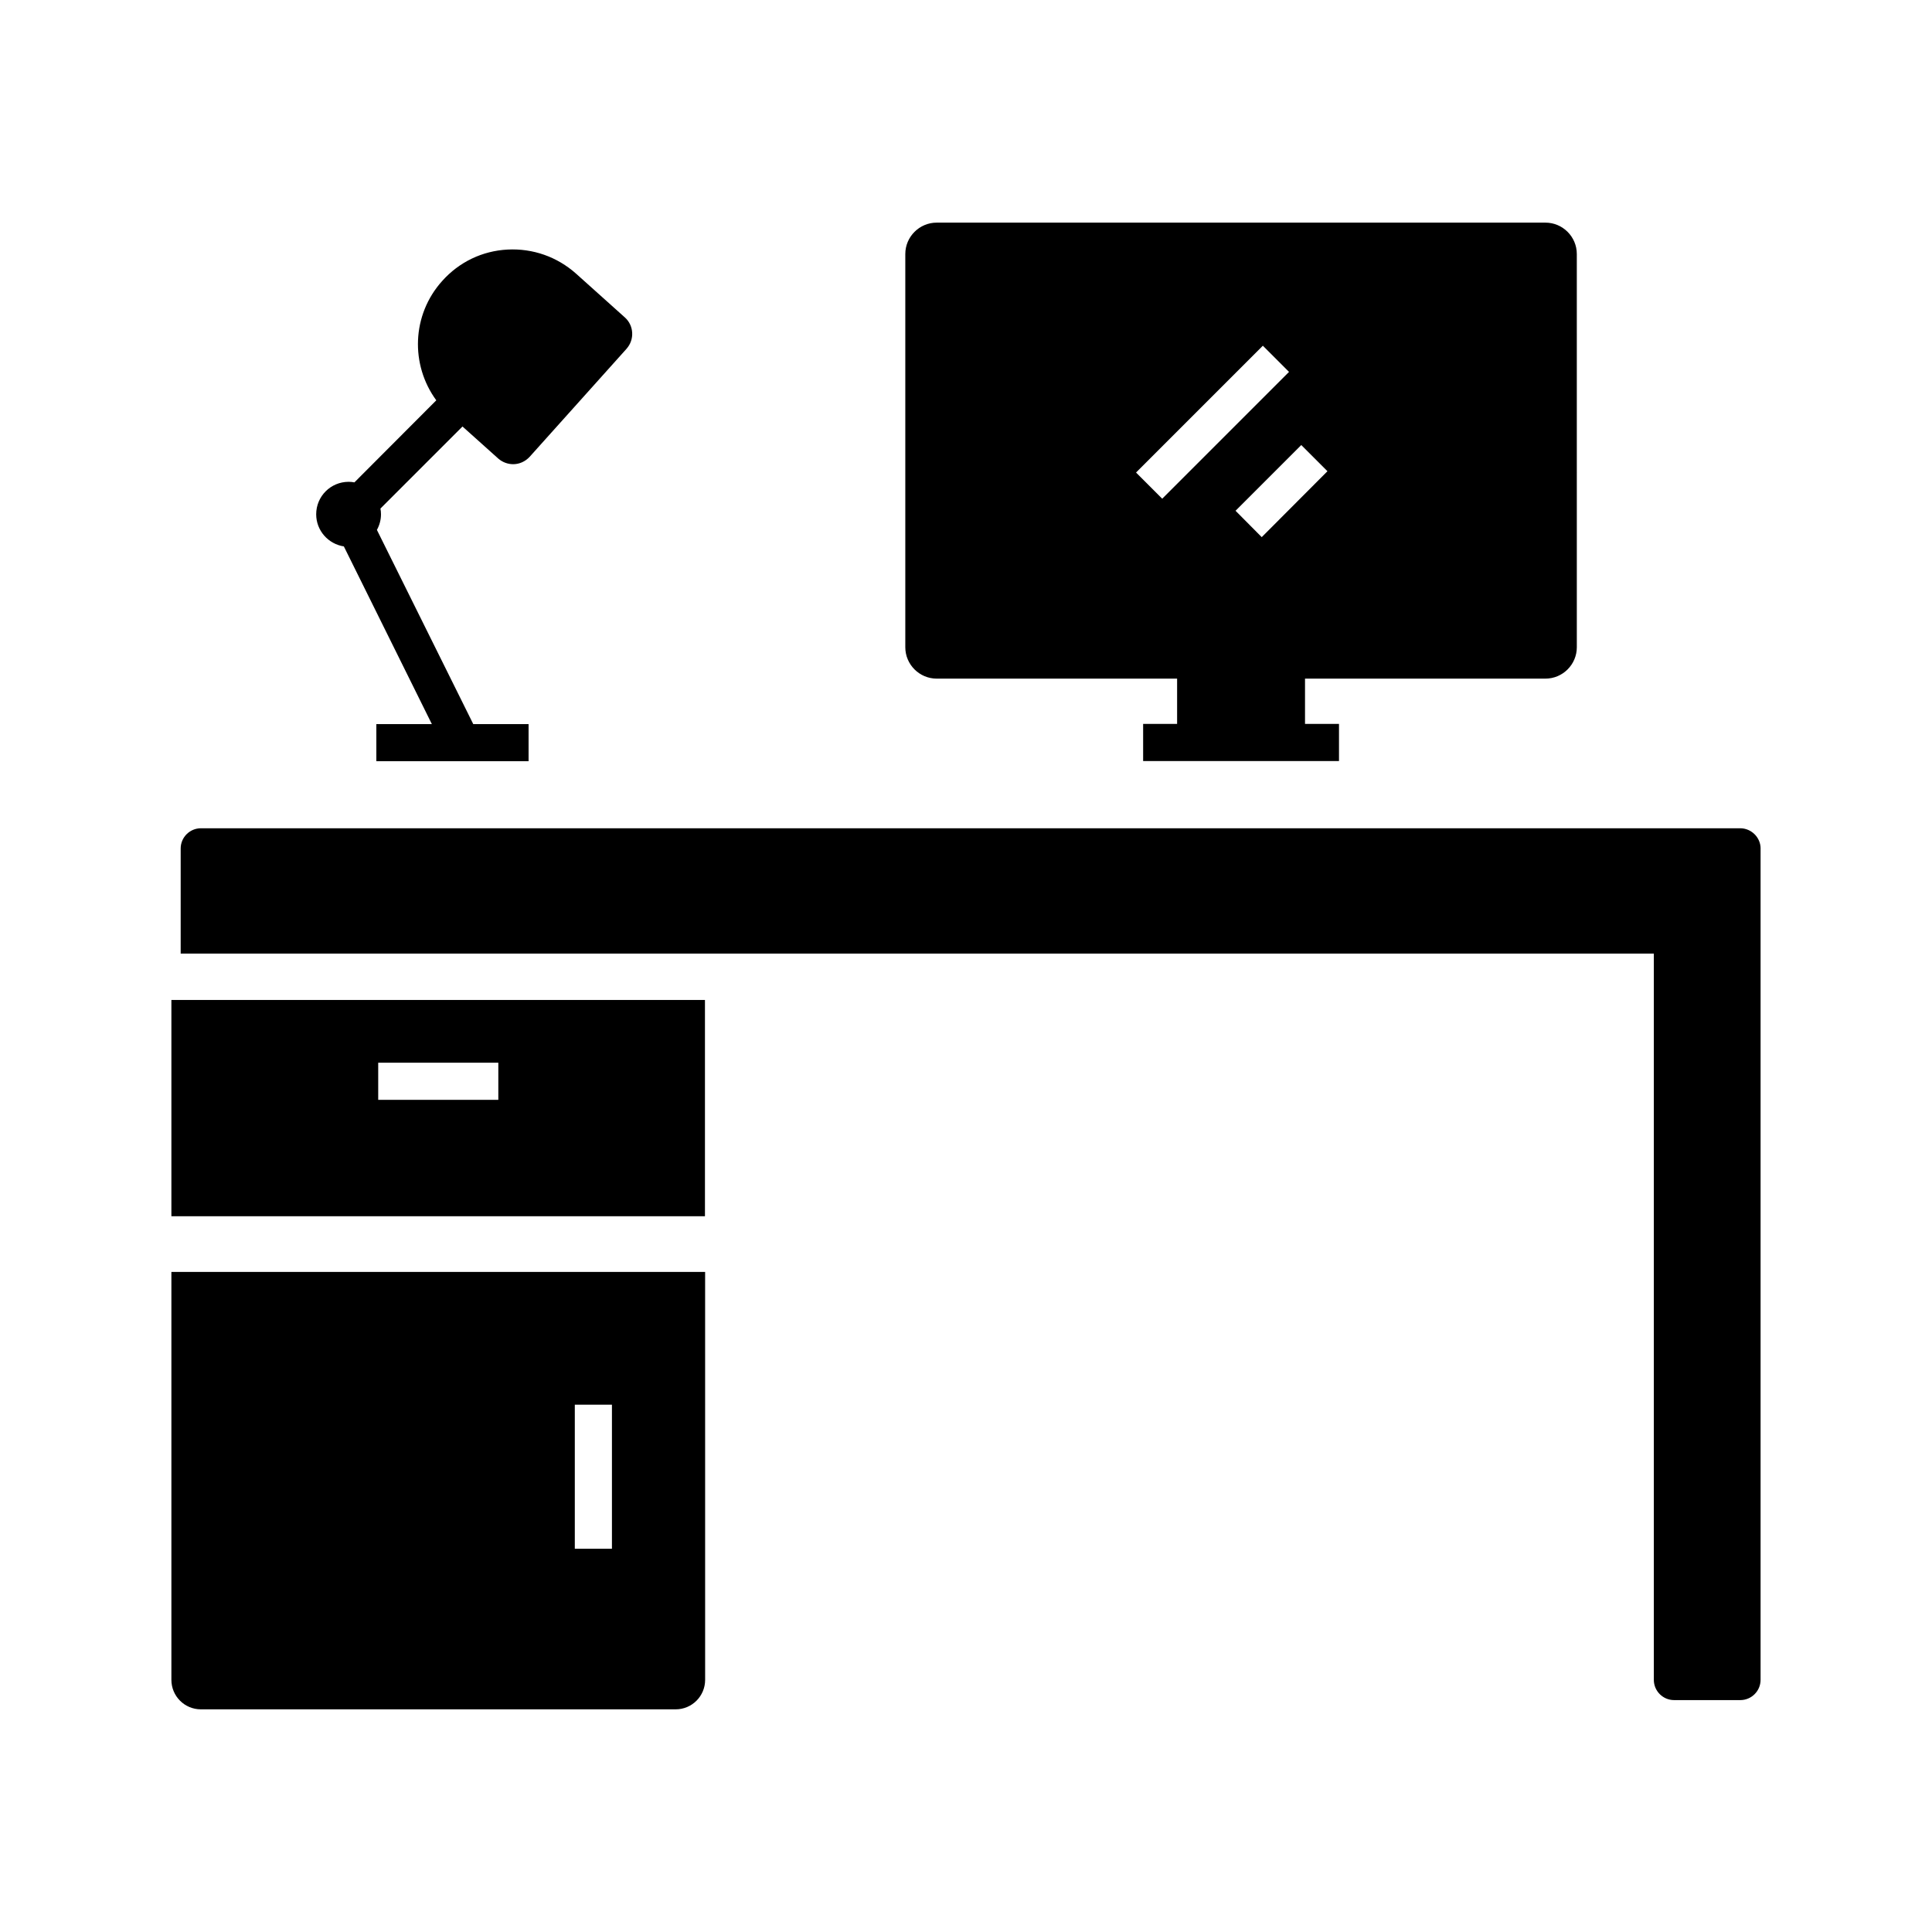
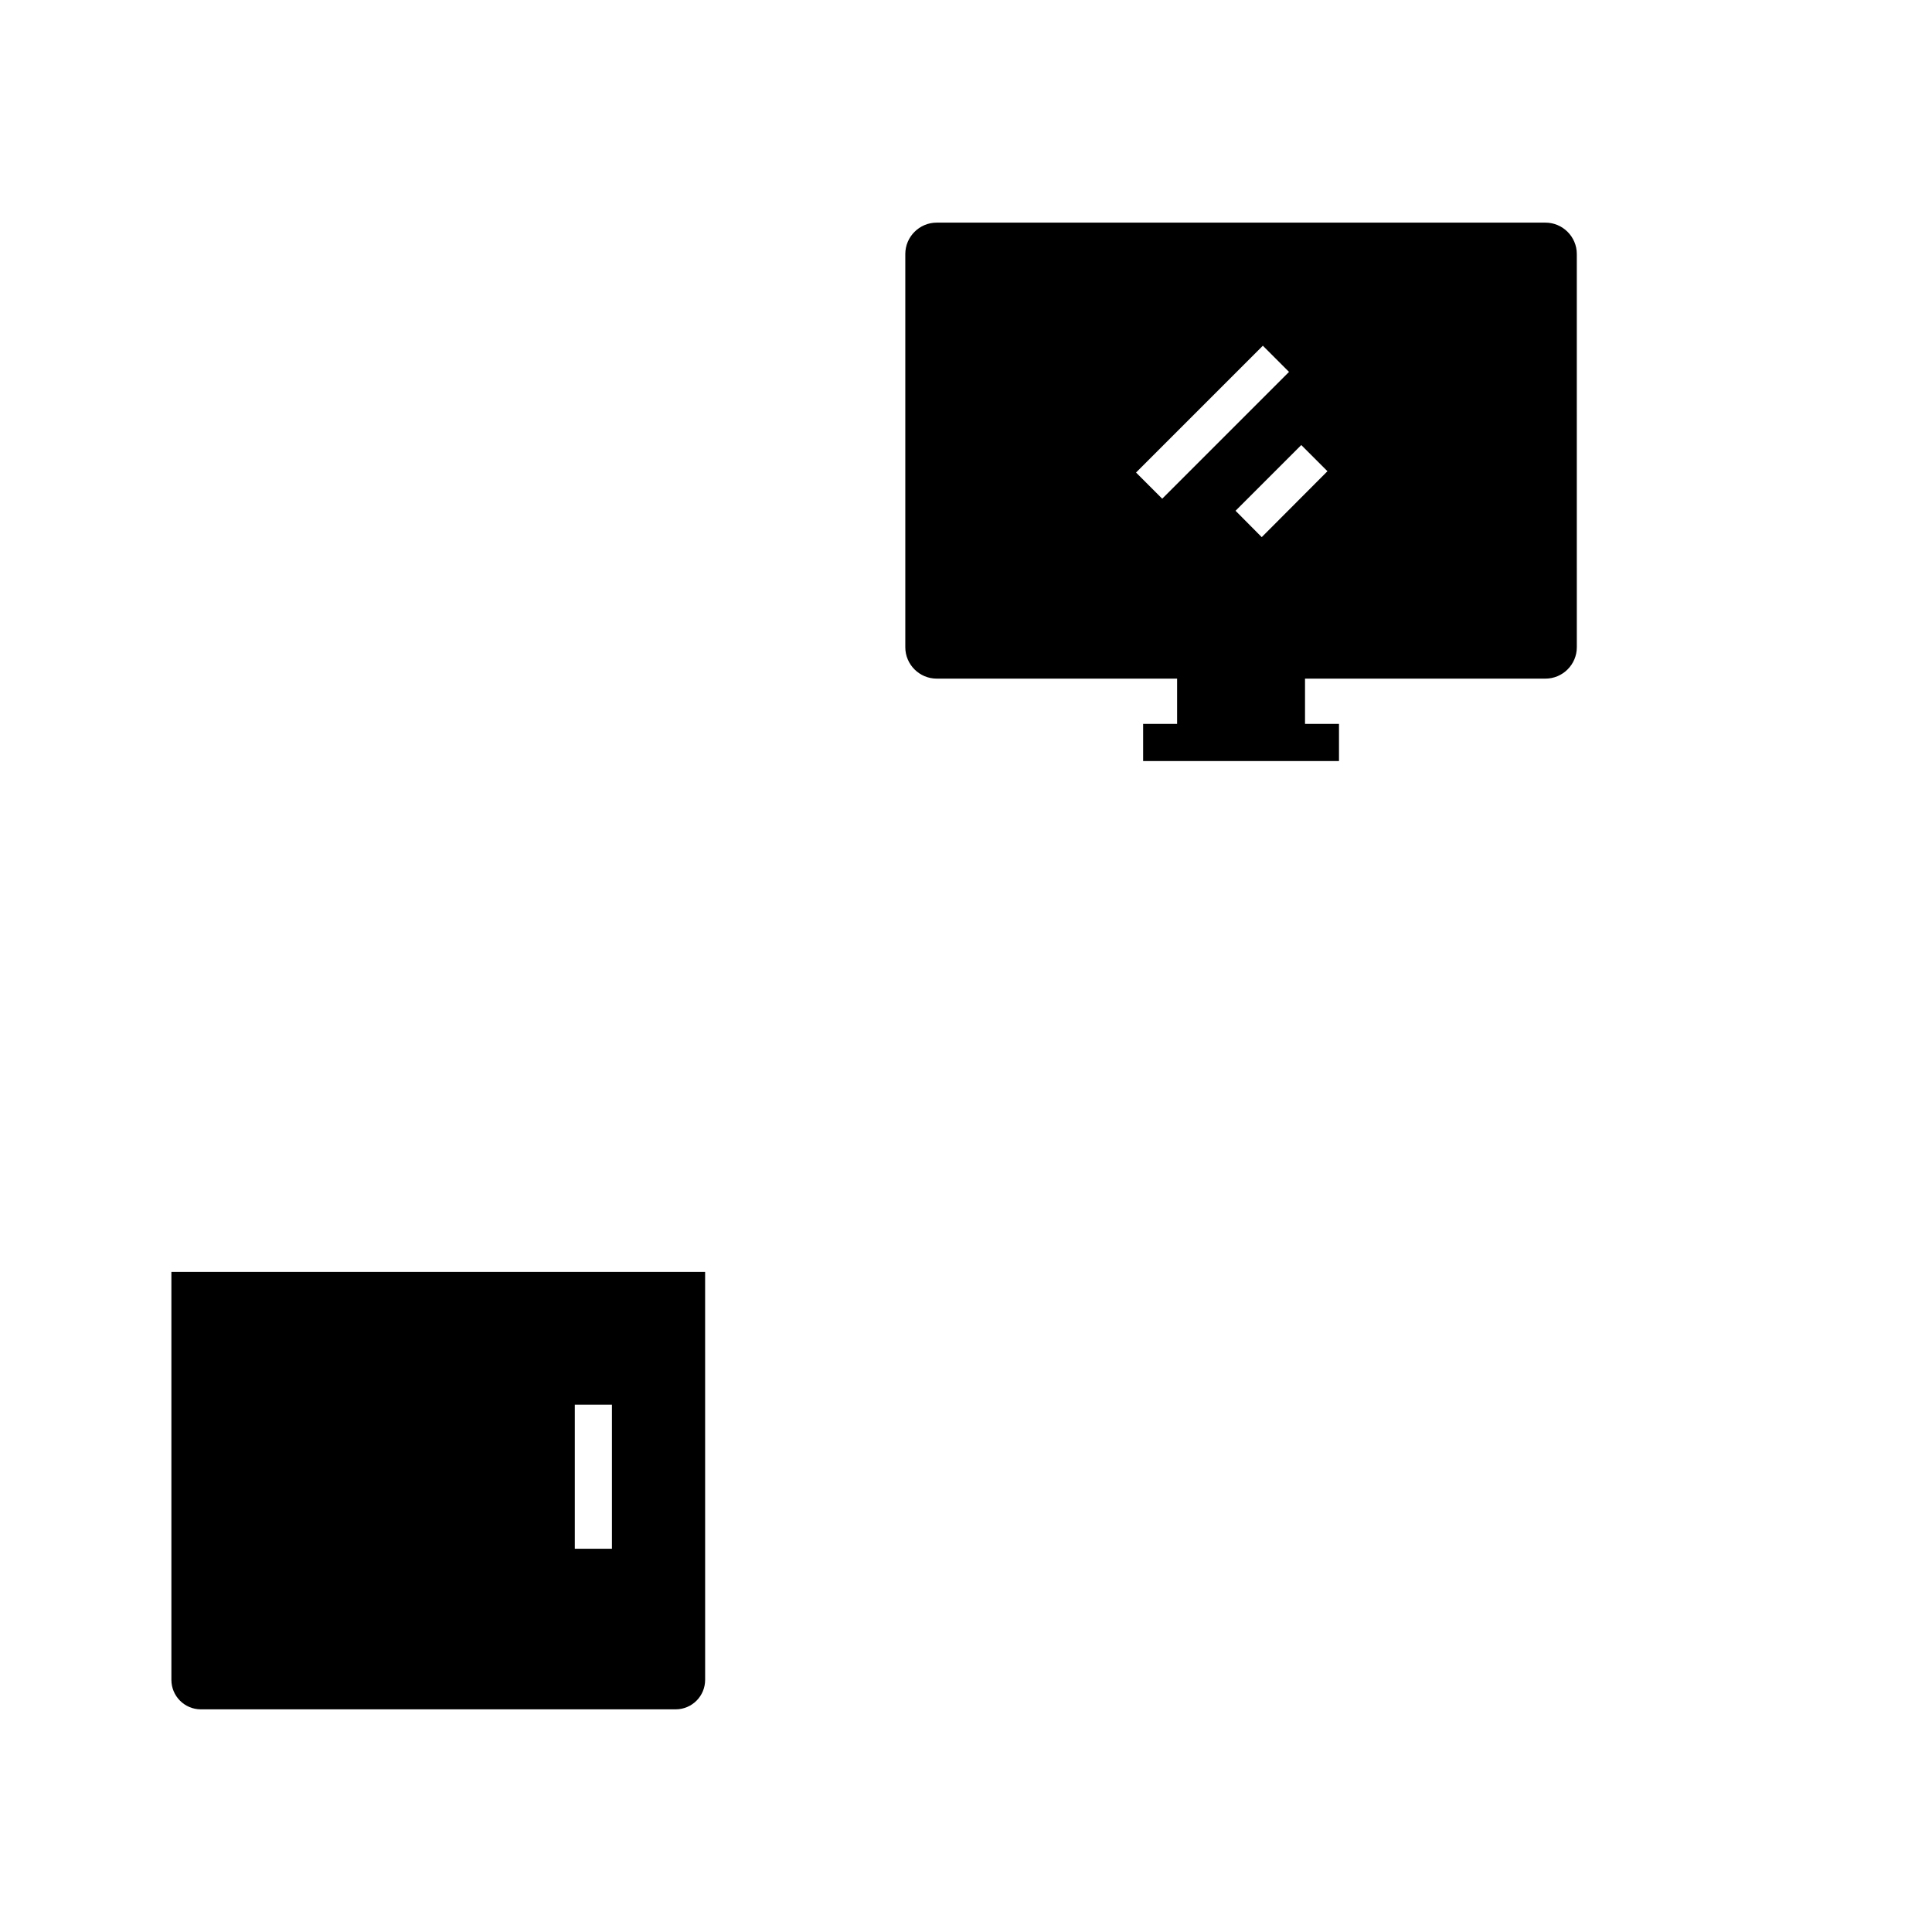
<svg xmlns="http://www.w3.org/2000/svg" fill="#000000" width="800px" height="800px" version="1.1" viewBox="144 144 512 512">
  <g>
-     <path d="m189.42 409v57.316h141.4v-57.316zm86.641 26.469h-31.832v-9.84h31.832z" />
    <path d="m189.42 481.08v108.09c0 4.328 3.492 7.824 7.824 7.824h125.8c4.328 0 7.824-3.492 7.824-7.824l-0.004-108.09zm116.75 73.355h-9.84v-38.18h9.84z" />
-     <path d="m610.57 368.86v220.32c0 2.953-2.41 5.363-5.363 5.363h-17.562c-2.953 0-5.363-2.41-5.363-5.363v-192.47h-390.4v-27.848c0-2.953 2.41-5.363 5.363-5.363h408.02c2.902 0.051 5.312 2.461 5.312 5.363z" />
    <path d="m553.55 203h-161.32c-4.574 0-8.316 3.738-8.316 8.316v104.21c0 4.574 3.738 8.316 8.316 8.316h63.715v12.004h-9.004v9.84h51.906v-9.84h-9.004v-12.004h63.715c4.574 0 8.316-3.738 8.316-8.316l-0.004-104.21c0-4.574-3.738-8.316-8.316-8.316zm-101.55 73.16-6.938-6.938 33.605-33.605 6.934 6.941zm26.371 10.188-6.938-6.988 17.418-17.418 6.938 6.938z" />
-     <path d="m310.06 236.41-25.684 28.637c-1.18 1.277-2.754 1.969-4.379 1.969-1.379 0-2.805-0.492-3.938-1.477l-9.496-8.512-21.746 21.746c0.098 0.492 0.148 0.984 0.148 1.523 0 1.477-0.395 2.902-1.082 4.133l25.535 51.465h14.66v9.84h-40.344v-9.84h14.711l-23.32-47.086c-4.133-0.641-7.332-4.184-7.332-8.512 0-4.773 3.836-8.609 8.609-8.609 0.492 0 1.031 0.051 1.523 0.148l21.695-21.746c-6.887-9.398-6.543-22.633 1.574-31.637 4.477-5.019 10.629-7.969 17.32-8.316 6.691-0.344 13.137 1.918 18.156 6.394l12.941 11.609c2.363 2.121 2.609 5.812 0.445 8.27z" />
  </g>
</svg>